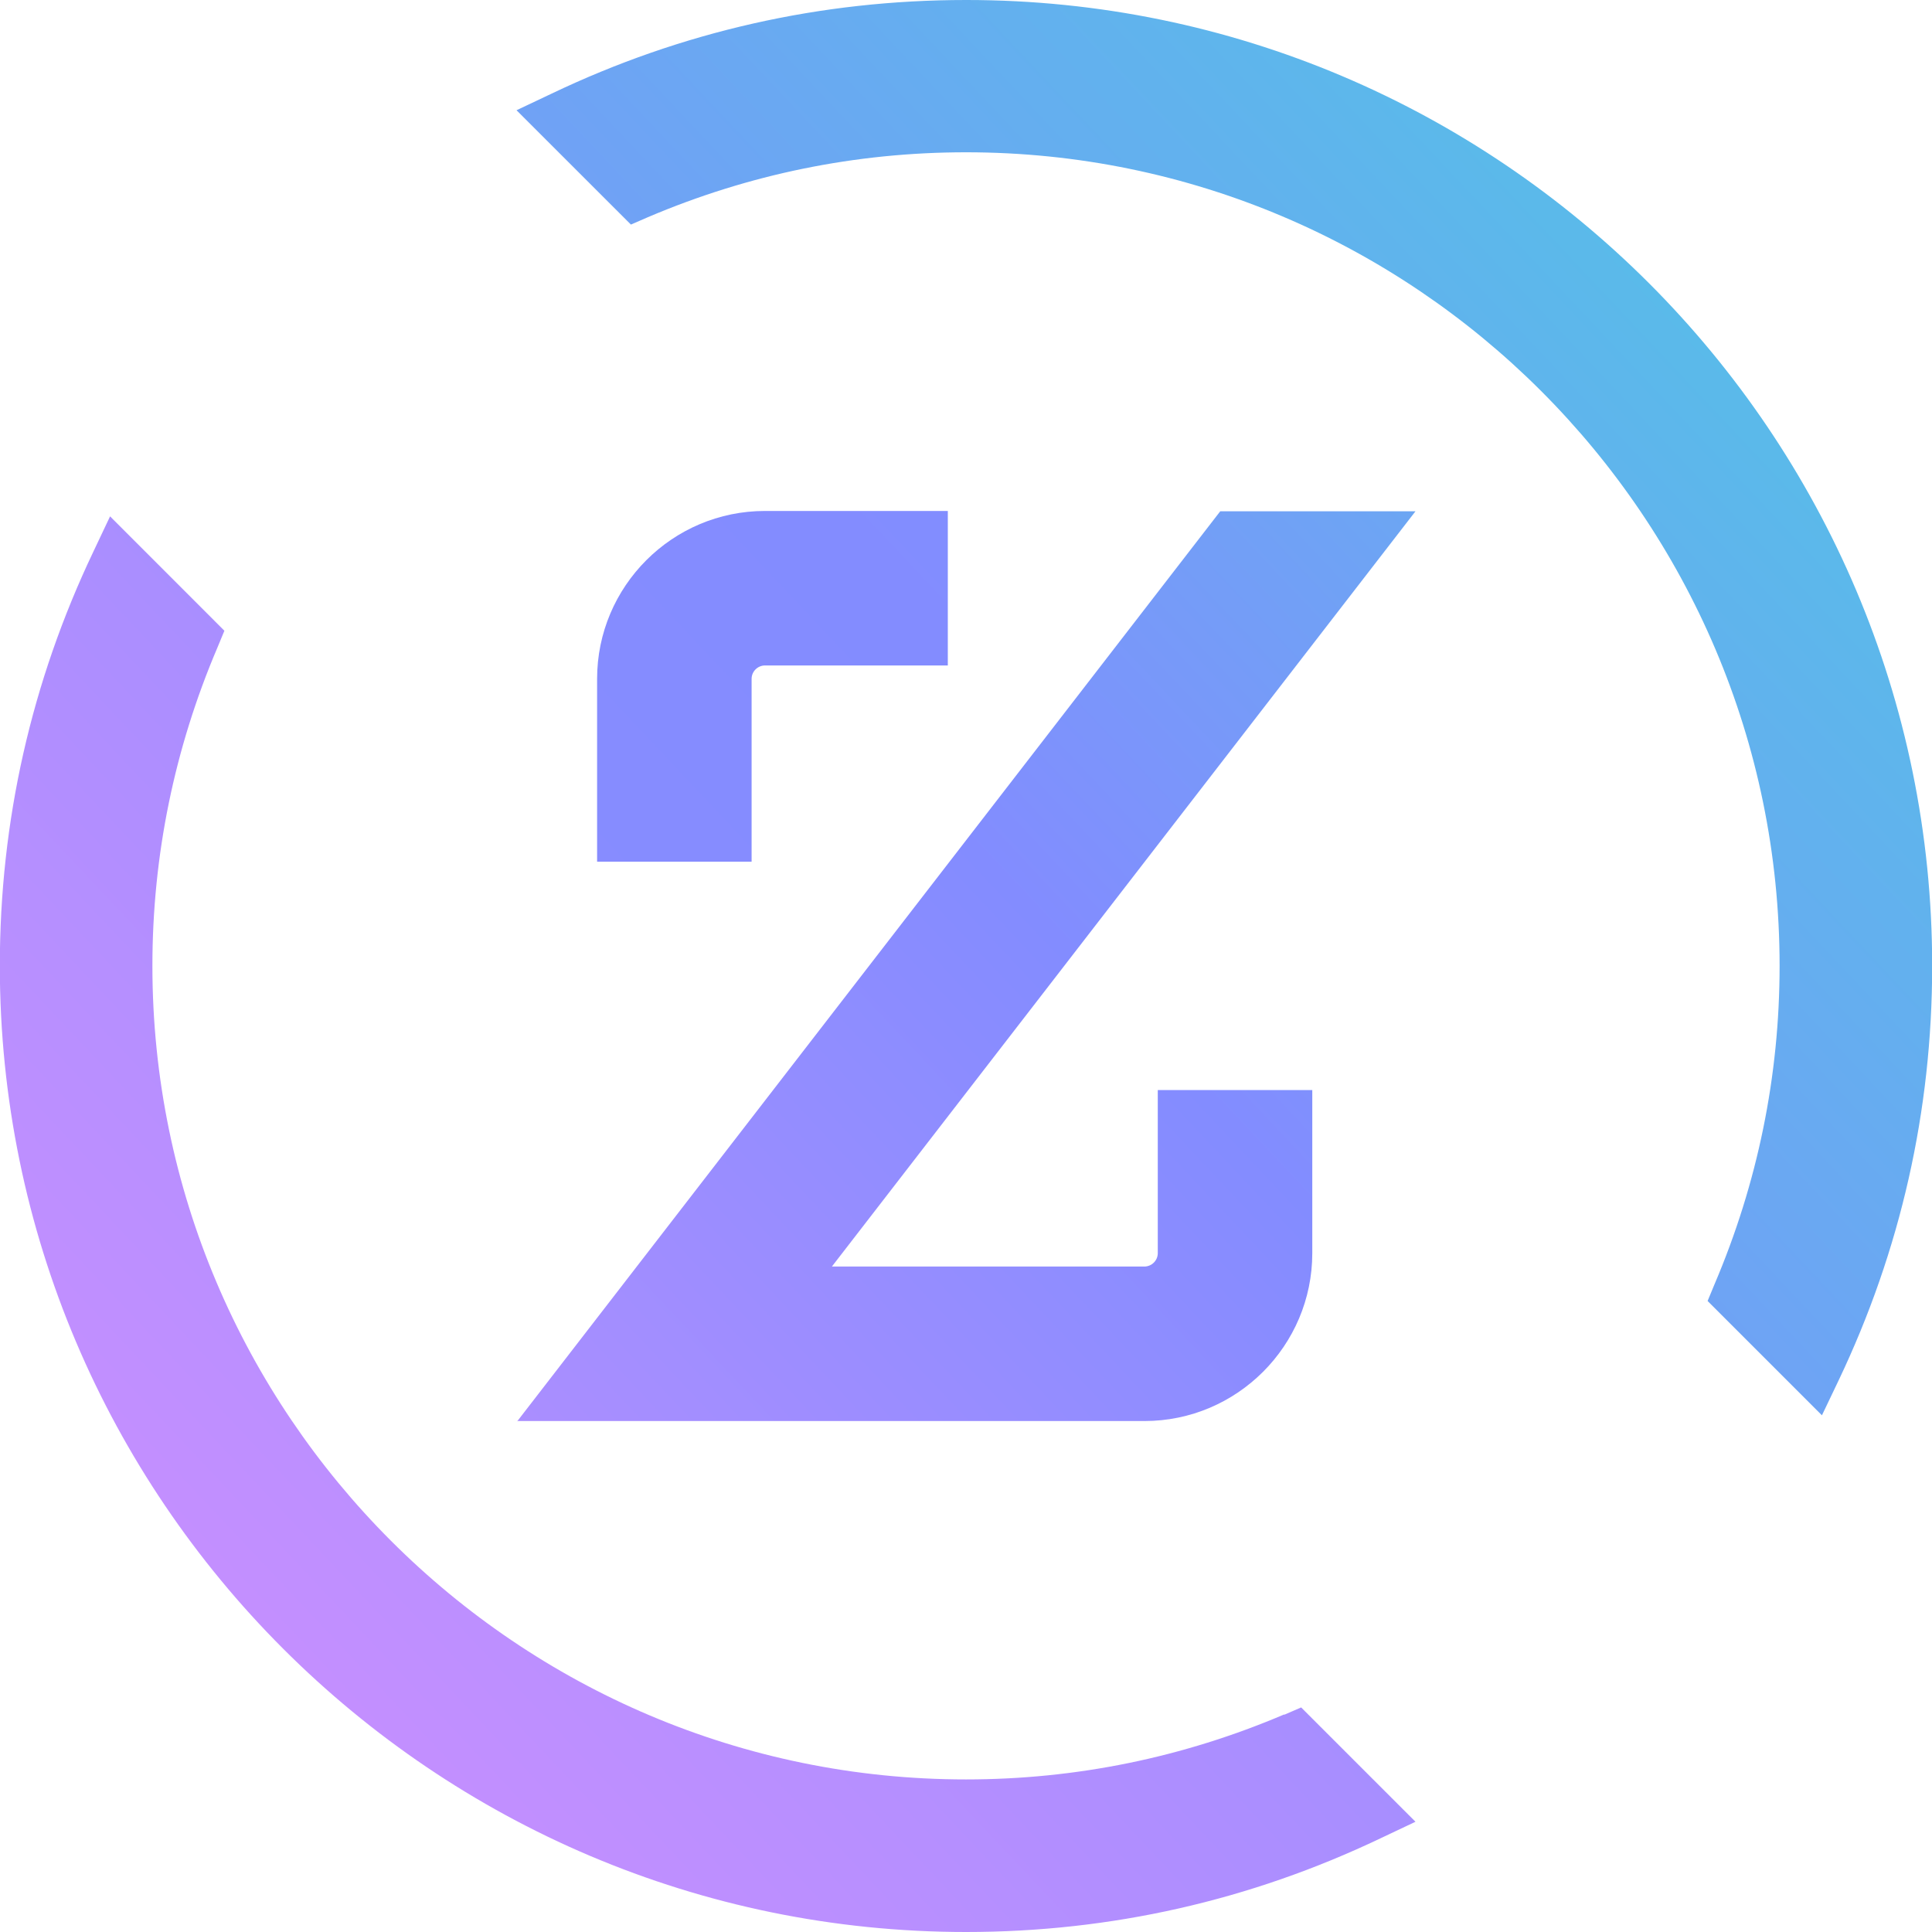
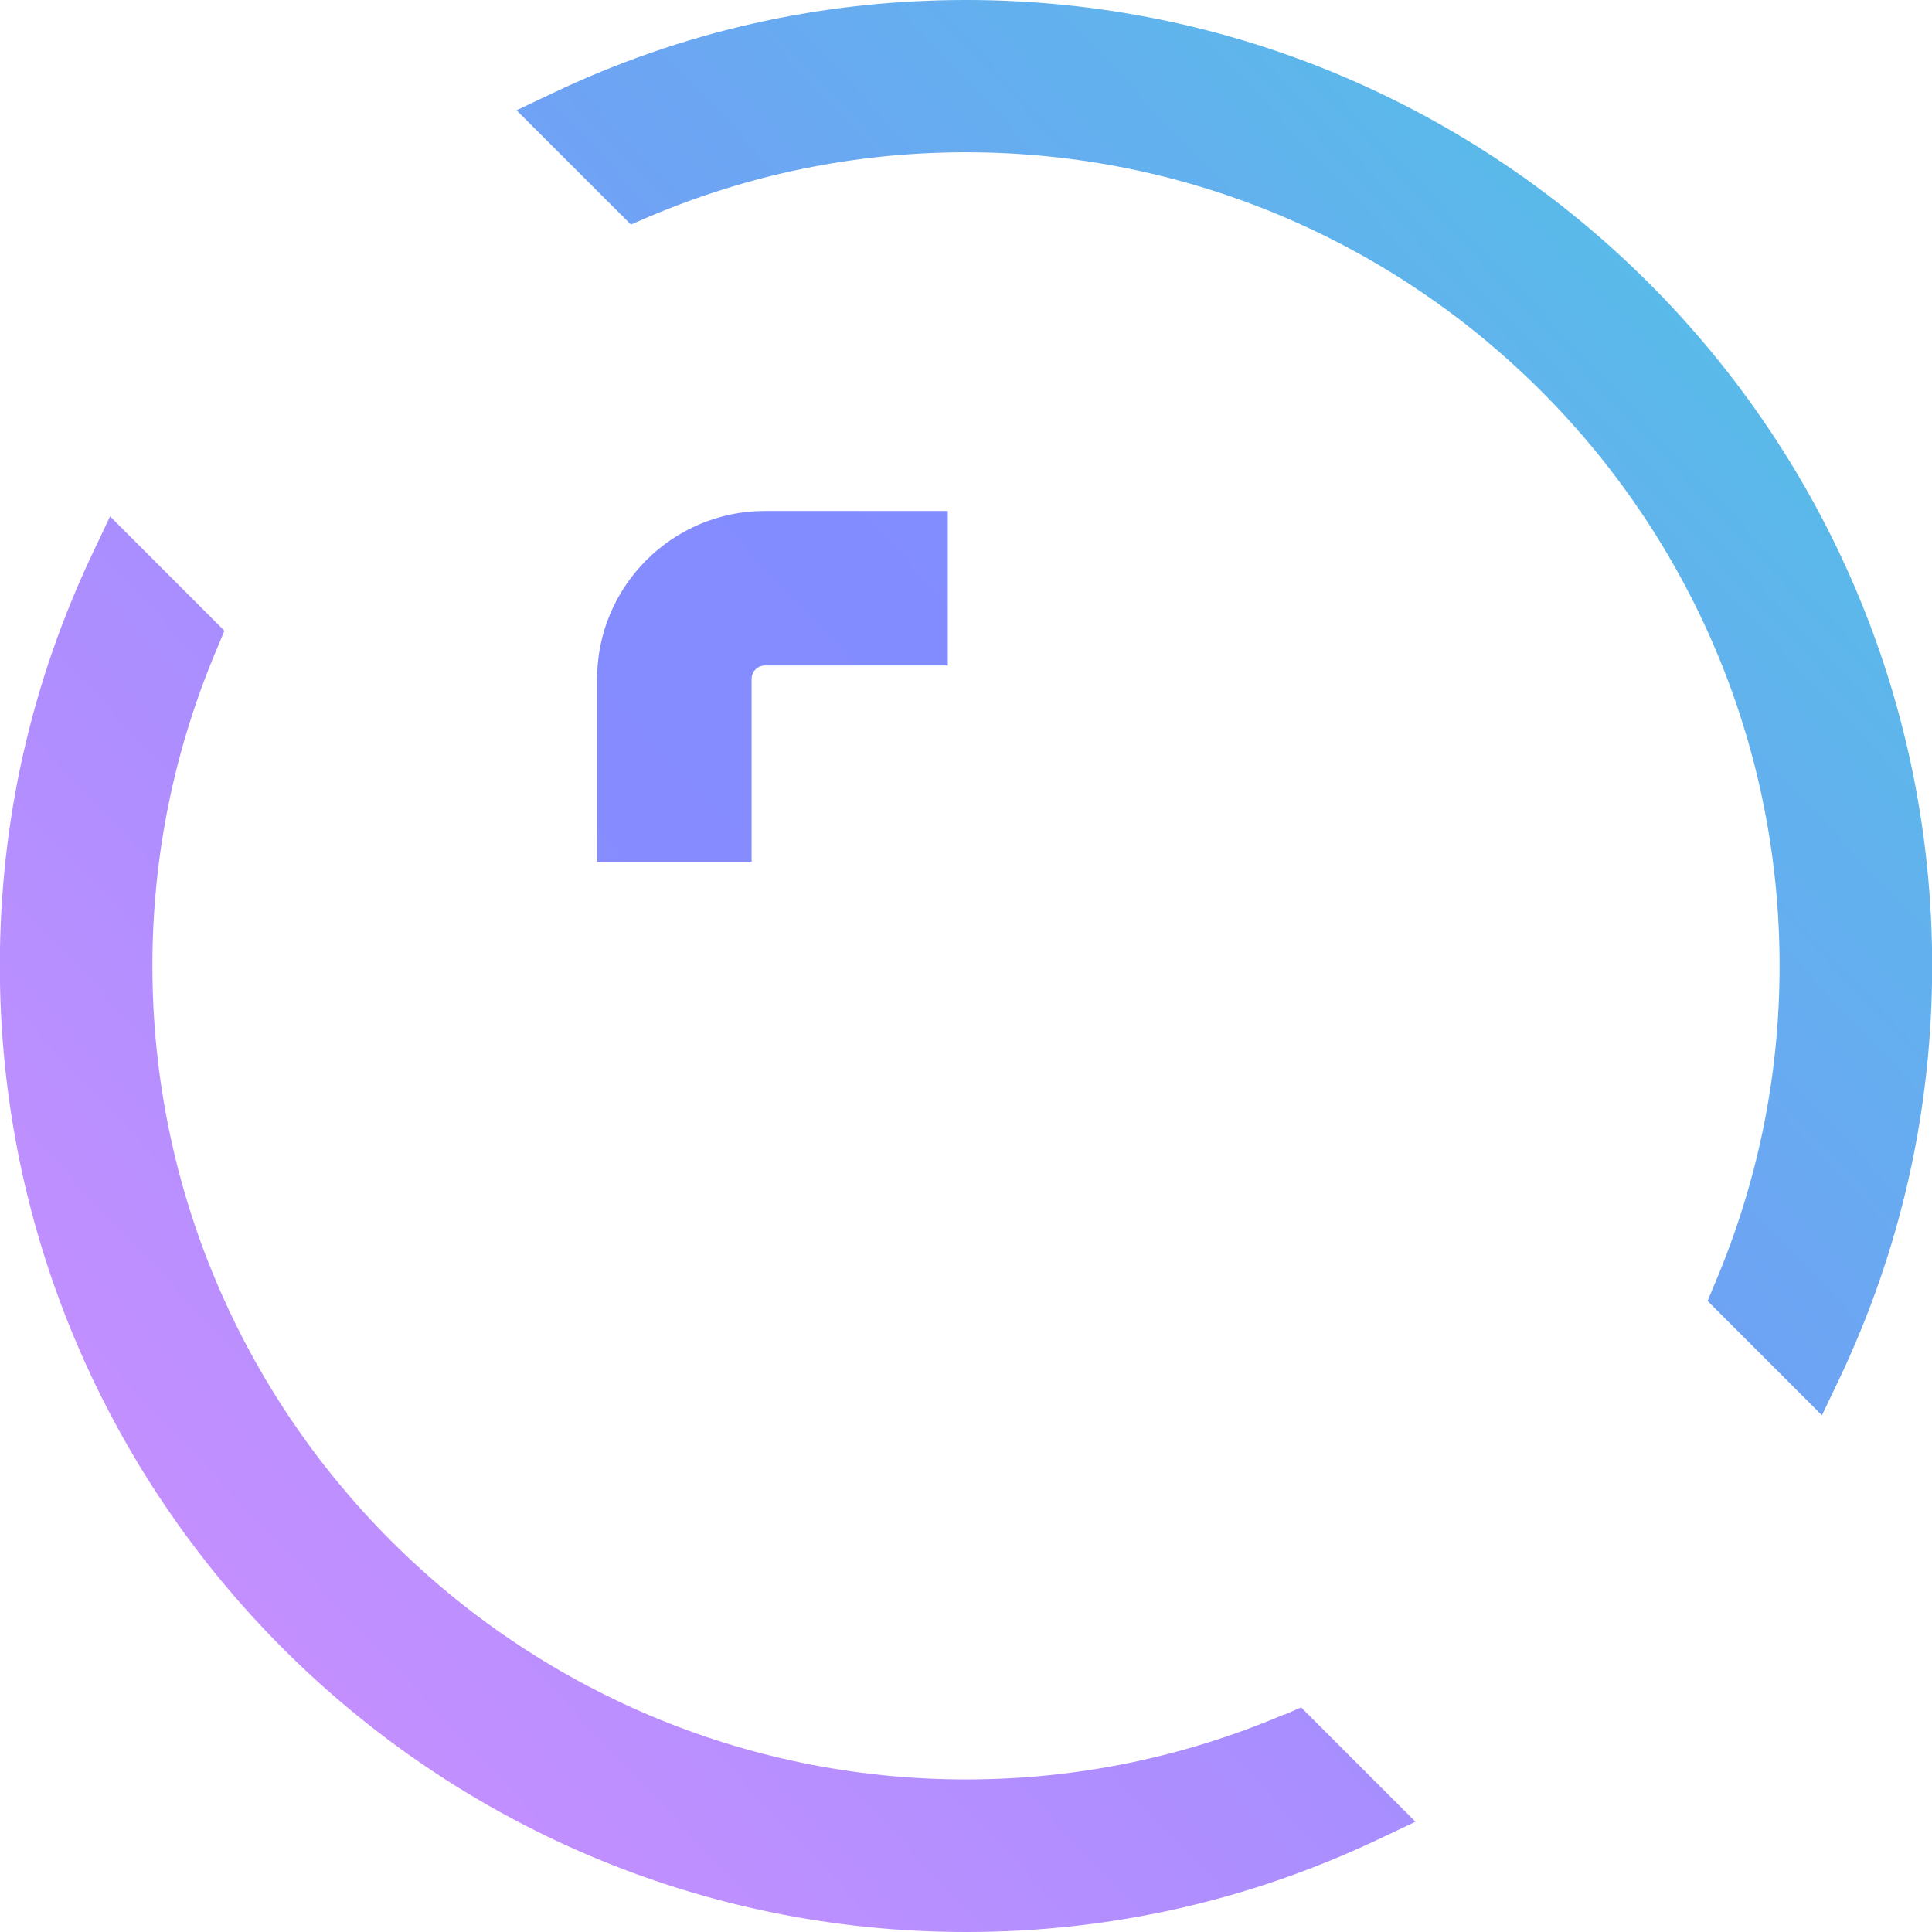
<svg xmlns="http://www.w3.org/2000/svg" width="34" height="34" viewBox="0 0 34 34" fill="none">
  <path d="M22.6 30.171C20.823 30.928 18.94 31.315 17 31.315C9.107 31.315 2.682 24.89 2.682 16.997C2.682 15.057 3.069 13.174 3.826 11.397L3.949 11.1L1.937 9.087L1.645 9.704C0.552 11.997 -0.003 14.452 -0.003 16.997C-0.003 26.37 7.621 34 17 34C19.551 34 22 33.445 24.293 32.352L24.91 32.06L22.898 30.048L22.6 30.177V30.171Z" fill="url(#paint0_linear_20_1810)" />
  <path d="M17 0C14.449 0 11.994 0.555 9.707 1.648L9.09 1.94L11.103 3.952L11.4 3.823C13.177 3.066 15.06 2.68 17 2.68C24.893 2.68 31.318 9.104 31.318 16.997C31.318 18.937 30.931 20.82 30.174 22.598L30.051 22.895L32.063 24.907L32.355 24.296C33.448 22.003 34.003 19.548 34.003 16.997C34.003 7.624 26.379 0 17.006 0H17Z" fill="url(#paint1_linear_20_1810)" />
  <path d="M13.463 11.711H16.68V8.992H13.463C11.831 8.992 10.508 10.32 10.508 11.946V15.164H13.227V11.946C13.227 11.817 13.334 11.711 13.463 11.711Z" fill="url(#paint2_linear_20_1810)" />
-   <path d="M9.096 25.008H20.139C21.771 25.008 23.094 23.68 23.094 22.054V19.183H20.375V22.054C20.375 22.183 20.268 22.289 20.139 22.289H14.64L24.91 8.998H21.474L9.101 25.014L9.096 25.008Z" fill="url(#paint3_linear_20_1810)" />
  <defs>
    <linearGradient id="paint0_linear_20_1810" x1="0.211" y1="32.738" x2="52.122" y2="-16.167" gradientUnits="userSpaceOnUse">
      <stop stop-color="#D190FF" />
      <stop offset="0.48" stop-color="#838CFF" />
      <stop offset="1" stop-color="#42D5DD" />
    </linearGradient>
    <linearGradient id="paint1_linear_20_1810" x1="-12.483" y1="44.851" x2="39.439" y2="-4.053" gradientUnits="userSpaceOnUse">
      <stop stop-color="#D190FF" />
      <stop offset="0.48" stop-color="#838CFF" />
      <stop offset="1" stop-color="#42D5DD" />
    </linearGradient>
    <linearGradient id="paint2_linear_20_1810" x1="-83.488" y1="107.312" x2="126.042" y2="-90.084" gradientUnits="userSpaceOnUse">
      <stop stop-color="#D190FF" />
      <stop offset="0.48" stop-color="#838CFF" />
      <stop offset="1" stop-color="#42D5DD" />
    </linearGradient>
    <linearGradient id="paint3_linear_20_1810" x1="1.869" y1="35.385" x2="39.906" y2="-0.443" gradientUnits="userSpaceOnUse">
      <stop stop-color="#D190FF" />
      <stop offset="0.48" stop-color="#838CFF" />
      <stop offset="1" stop-color="#42D5DD" />
    </linearGradient>
  </defs>
</svg>